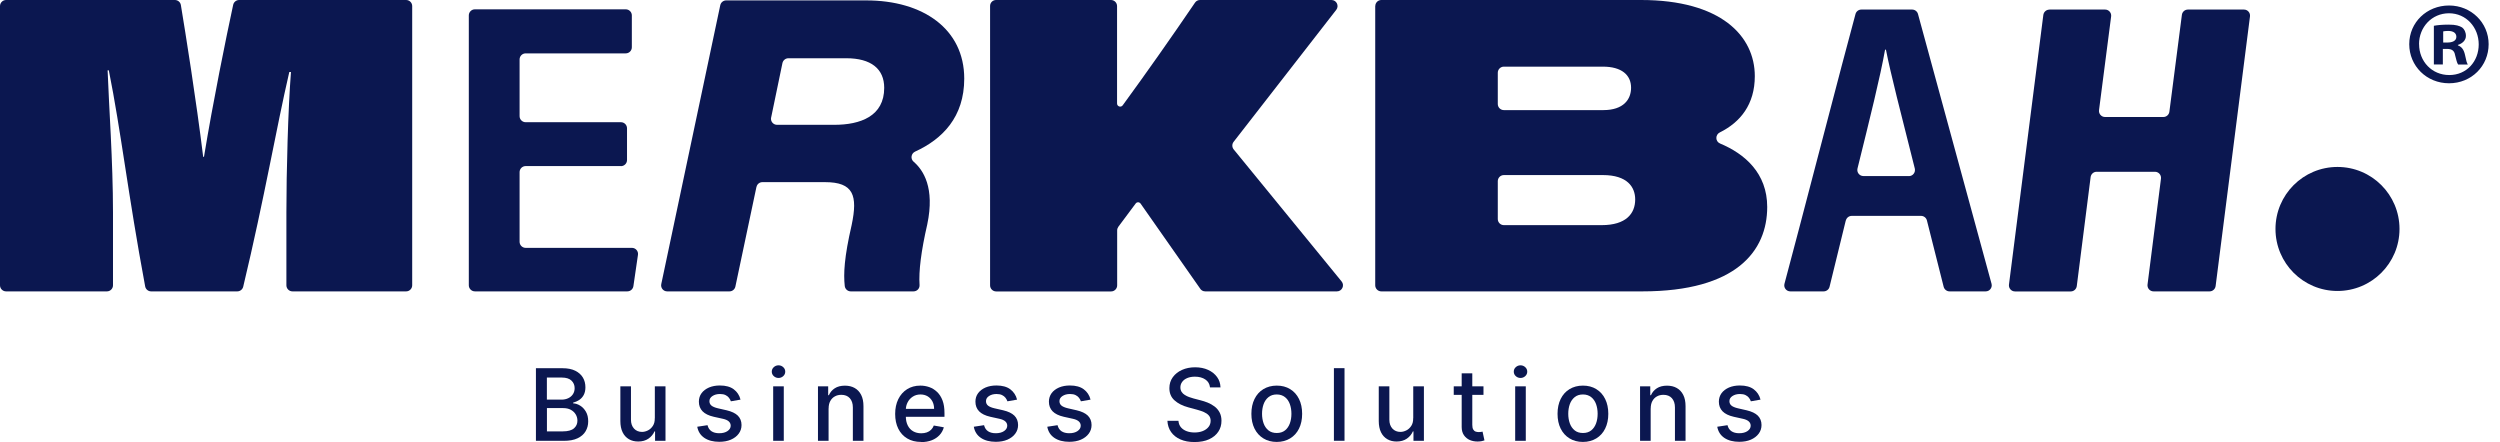
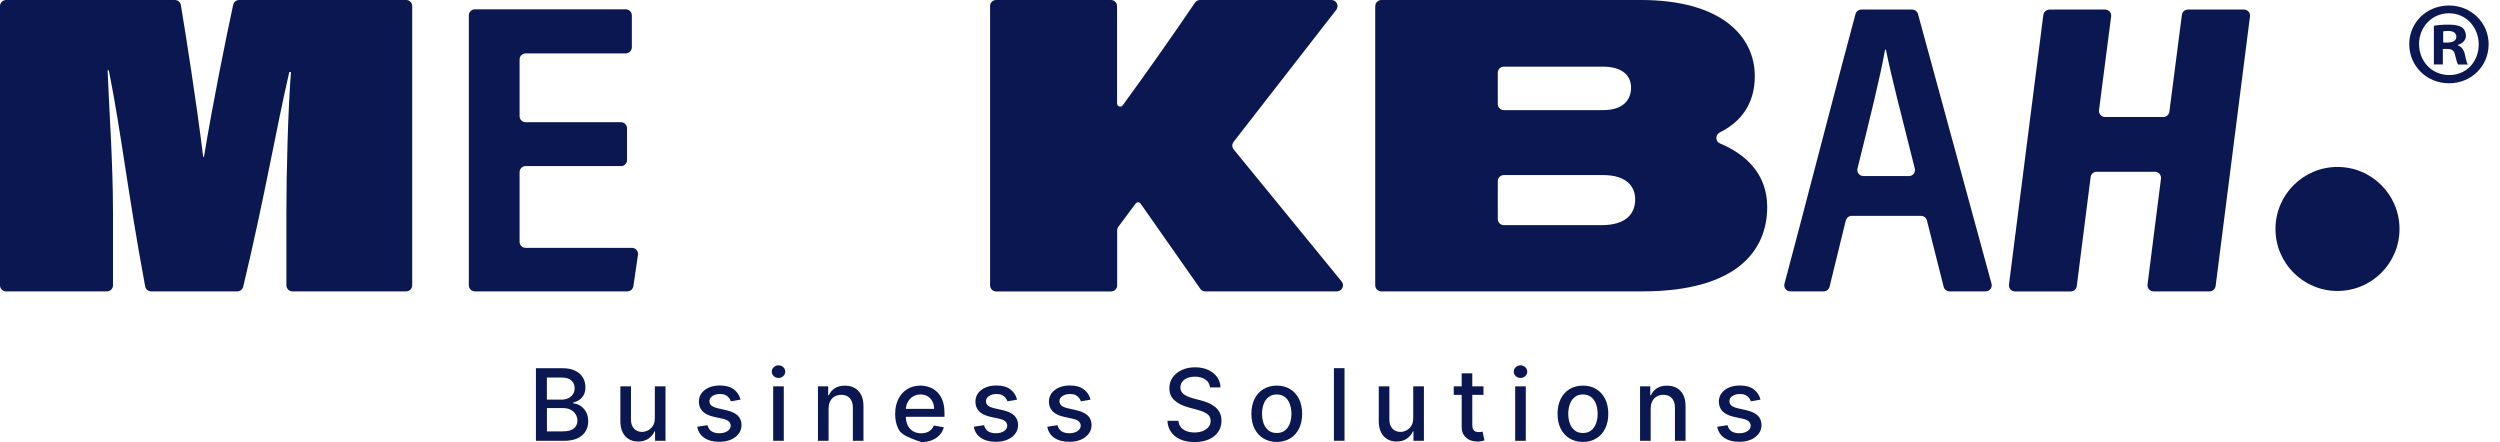
<svg xmlns="http://www.w3.org/2000/svg" width="181" height="32" viewBox="0 0 181 32" fill="none">
  <g clip-path="url(#clip0_720_192)">
    <path d="M20.735 15.373C20.735 12.436 20.856 7.884 21.066 5.215H20.945C20 9.281 19.174 14.215 17.609 20.756C17.563 20.953 17.383 21.096 17.181 21.096H10.942C10.732 21.096 10.548 20.945 10.51 20.735C9.272 14.097 8.765 9.511 7.879 5.093H7.791C7.879 7.552 8.181 11.714 8.181 15.373V20.655C8.181 20.898 7.984 21.096 7.741 21.096H0.441C0.197 21.096 0 20.898 0 20.655V0.441C0 0.197 0.197 0 0.441 0H12.662C12.876 0 13.061 0.155 13.095 0.365C13.418 2.316 14.206 7.242 14.71 11.353H14.769C15.423 7.363 16.375 2.698 16.883 0.344C16.929 0.143 17.11 0 17.315 0H29.403C29.646 0 29.843 0.197 29.843 0.441V20.655C29.843 20.898 29.646 21.096 29.403 21.096H21.175C20.932 21.096 20.735 20.898 20.735 20.655V15.373Z" fill="#0B1750" />
    <path d="M44.956 12.024H38.058C37.815 12.024 37.618 12.222 37.618 12.465V17.504C37.618 17.747 37.815 17.945 38.058 17.945H45.753C46.022 17.945 46.227 18.184 46.189 18.448L45.858 20.718C45.824 20.936 45.64 21.095 45.422 21.095H34.383C34.14 21.095 33.942 20.898 33.942 20.655V1.116C33.942 0.872 34.14 0.675 34.383 0.675H45.304C45.547 0.675 45.745 0.872 45.745 1.116V3.423C45.745 3.667 45.547 3.864 45.304 3.864H38.058C37.815 3.864 37.618 4.061 37.618 4.305V8.408C37.618 8.651 37.815 8.848 38.058 8.848H44.956C45.199 8.848 45.396 9.046 45.396 9.289V11.588C45.396 11.831 45.199 12.029 44.956 12.029V12.024Z" fill="#0B1750" />
-     <path d="M54.766 13.535L53.242 20.747C53.2 20.949 53.02 21.096 52.815 21.096H48.304C48.023 21.096 47.818 20.84 47.876 20.567L52.147 0.378C52.189 0.176 52.37 0.029 52.575 0.029H62.716C66.824 0.029 69.811 2.094 69.811 5.693C69.811 8.467 68.242 10.069 66.253 10.976C65.964 11.11 65.901 11.496 66.144 11.706C66.849 12.314 67.692 13.585 67.134 16.245C66.689 18.18 66.509 19.635 66.576 20.634C66.593 20.886 66.392 21.096 66.14 21.096H61.596C61.374 21.096 61.185 20.928 61.16 20.705C61.063 19.824 61.122 18.62 61.659 16.296C62.112 14.143 61.797 13.187 59.729 13.187H55.198C54.988 13.187 54.812 13.334 54.77 13.535H54.766ZM55.827 8.509C55.772 8.781 55.978 9.037 56.259 9.037H60.396C62.292 9.037 64.017 8.416 64.017 6.36C64.017 4.98 63.056 4.217 61.277 4.217H57.081C56.872 4.217 56.696 4.363 56.649 4.565L55.831 8.509H55.827Z" fill="#0B1750" />
    <path d="M99.571 0.441C99.571 0.197 99.768 0 100.011 0H118.808C124.593 0 127.048 2.605 127.048 5.513C127.048 7.561 125.999 8.853 124.514 9.587C124.174 9.755 124.182 10.242 124.53 10.388C126.33 11.139 127.946 12.545 127.946 14.983C127.946 18.159 125.726 21.096 118.896 21.096H100.007C99.764 21.096 99.566 20.898 99.566 20.655V0.441H99.571ZM116.08 7.972C117.549 7.972 118.09 7.191 118.09 6.352C118.09 5.425 117.402 4.825 116.051 4.825H108.881C108.637 4.825 108.44 5.022 108.44 5.266V7.531C108.44 7.774 108.637 7.972 108.881 7.972H116.08ZM108.44 15.859C108.44 16.103 108.637 16.3 108.881 16.3H115.963C117.729 16.3 118.388 15.461 118.388 14.441C118.388 13.543 117.817 12.675 116.051 12.675H108.881C108.637 12.675 108.44 12.872 108.44 13.116V15.859Z" fill="#0B1750" />
    <path d="M133.635 15.96L132.46 20.76C132.414 20.957 132.233 21.096 132.032 21.096H129.619C129.33 21.096 129.12 20.823 129.196 20.542C130.022 17.504 133.672 3.411 134.34 1.011C134.394 0.822 134.566 0.692 134.763 0.692H138.439C138.636 0.692 138.812 0.827 138.862 1.015L144.187 20.542C144.262 20.823 144.052 21.096 143.763 21.096H141.149C140.948 21.096 140.771 20.957 140.721 20.764L139.509 15.96C139.458 15.763 139.282 15.629 139.081 15.629H134.067C133.865 15.629 133.689 15.767 133.639 15.964L133.635 15.96ZM138.204 12.751C138.489 12.751 138.699 12.482 138.632 12.201C137.608 8.14 136.886 5.35 136.542 3.596H136.479C136.139 5.526 135.388 8.547 134.482 12.201C134.415 12.478 134.625 12.746 134.91 12.746H138.204V12.751Z" fill="#0B1750" />
    <path d="M148.374 0.692H152.41C152.674 0.692 152.88 0.927 152.846 1.187L151.969 7.976C151.936 8.24 152.141 8.471 152.406 8.471H156.627C156.849 8.471 157.034 8.307 157.063 8.089L157.969 1.074C157.998 0.856 158.183 0.692 158.405 0.692H162.463C162.727 0.692 162.933 0.923 162.899 1.187L160.411 20.71C160.382 20.928 160.197 21.096 159.975 21.096H155.917C155.653 21.096 155.448 20.865 155.481 20.601L156.455 12.931C156.488 12.667 156.282 12.436 156.018 12.436H151.797C151.575 12.436 151.39 12.6 151.361 12.822L150.358 20.714C150.329 20.932 150.144 21.1 149.922 21.1H145.886C145.621 21.1 145.416 20.869 145.449 20.605L147.937 1.083C147.967 0.864 148.151 0.697 148.374 0.697V0.692Z" fill="#0B1750" />
    <path d="M169.234 21.066C171.714 21.066 173.724 19.056 173.724 16.577C173.724 14.097 171.714 12.087 169.234 12.087C166.755 12.087 164.745 14.097 164.745 16.577C164.745 19.056 166.755 21.066 169.234 21.066Z" fill="#0B1750" />
    <path d="M180.177 3.197C180.177 4.783 178.931 6.029 177.311 6.029C175.692 6.029 174.429 4.783 174.429 3.197C174.429 1.611 175.708 0.398 177.311 0.398C178.914 0.398 180.177 1.645 180.177 3.197ZM175.142 3.197C175.142 4.443 176.065 5.433 177.328 5.433C178.591 5.433 179.459 4.443 179.459 3.214C179.459 1.984 178.553 0.961 177.307 0.961C176.061 0.961 175.138 1.968 175.138 3.197H175.142ZM176.862 4.665H176.212V1.867C176.468 1.817 176.824 1.783 177.286 1.783C177.815 1.783 178.054 1.867 178.259 1.989C178.415 2.106 178.532 2.328 178.532 2.601C178.532 2.907 178.293 3.147 177.953 3.251V3.285C178.226 3.386 178.381 3.591 178.465 3.969C178.549 4.397 178.603 4.565 178.67 4.67H177.97C177.886 4.569 177.831 4.313 177.747 3.986C177.697 3.679 177.525 3.541 177.168 3.541H176.862V4.665ZM176.883 3.079H177.189C177.546 3.079 177.84 2.962 177.84 2.668C177.84 2.412 177.651 2.24 177.244 2.24C177.072 2.24 176.954 2.257 176.887 2.274V3.075L176.883 3.079Z" fill="#0B1750" />
    <path d="M38.801 31.916V26.659H40.727C41.1 26.659 41.411 26.722 41.654 26.844C41.897 26.965 42.082 27.133 42.204 27.339C42.325 27.544 42.384 27.779 42.384 28.04C42.384 28.258 42.342 28.442 42.263 28.593C42.183 28.744 42.074 28.862 41.939 28.954C41.805 29.042 41.658 29.109 41.495 29.151V29.202C41.671 29.21 41.839 29.265 42.007 29.37C42.174 29.474 42.313 29.621 42.422 29.81C42.531 29.999 42.586 30.23 42.586 30.502C42.586 30.775 42.523 31.01 42.397 31.224C42.271 31.438 42.078 31.606 41.813 31.732C41.553 31.858 41.218 31.916 40.811 31.916H38.797H38.801ZM39.594 28.933H40.656C40.832 28.933 40.995 28.9 41.138 28.832C41.281 28.765 41.394 28.669 41.478 28.543C41.562 28.417 41.604 28.27 41.604 28.102C41.604 27.884 41.528 27.704 41.377 27.557C41.226 27.41 40.991 27.335 40.676 27.335H39.594V28.933ZM39.594 31.232H40.739C41.121 31.232 41.39 31.157 41.558 31.01C41.725 30.863 41.805 30.679 41.805 30.456C41.805 30.288 41.763 30.137 41.679 29.999C41.595 29.86 41.478 29.751 41.323 29.667C41.167 29.584 40.983 29.546 40.773 29.546H39.598V31.228L39.594 31.232Z" fill="#0B1750" />
    <path d="M47.41 30.28V27.972H48.182V31.916H47.427V31.232H47.385C47.293 31.442 47.15 31.618 46.949 31.757C46.748 31.895 46.5 31.966 46.206 31.966C45.955 31.966 45.728 31.912 45.535 31.799C45.342 31.685 45.187 31.522 45.078 31.299C44.969 31.077 44.914 30.804 44.914 30.481V27.972H45.682V30.389C45.682 30.657 45.757 30.871 45.904 31.031C46.051 31.19 46.248 31.27 46.483 31.27C46.626 31.27 46.769 31.232 46.911 31.161C47.054 31.09 47.171 30.98 47.268 30.834C47.364 30.687 47.41 30.502 47.406 30.28H47.41Z" fill="#0B1750" />
    <path d="M53.611 28.933L52.915 29.055C52.886 28.966 52.839 28.883 52.776 28.799C52.714 28.719 52.63 28.652 52.525 28.602C52.42 28.551 52.286 28.526 52.126 28.526C51.908 28.526 51.727 28.576 51.581 28.673C51.434 28.769 51.362 28.895 51.362 29.046C51.362 29.176 51.413 29.285 51.509 29.365C51.606 29.445 51.765 29.512 51.983 29.562L52.609 29.705C52.969 29.789 53.242 29.919 53.418 30.091C53.595 30.267 53.687 30.494 53.687 30.771C53.687 31.006 53.62 31.215 53.481 31.4C53.347 31.584 53.154 31.727 52.915 31.832C52.672 31.937 52.391 31.987 52.076 31.987C51.635 31.987 51.274 31.891 50.993 31.702C50.716 31.513 50.544 31.245 50.481 30.896L51.224 30.783C51.27 30.976 51.367 31.123 51.509 31.22C51.652 31.316 51.841 31.366 52.072 31.366C52.323 31.366 52.525 31.312 52.676 31.207C52.827 31.102 52.902 30.972 52.902 30.821C52.902 30.699 52.856 30.594 52.764 30.511C52.672 30.427 52.533 30.364 52.344 30.322L51.677 30.175C51.308 30.091 51.039 29.957 50.863 29.776C50.687 29.592 50.599 29.361 50.599 29.08C50.599 28.849 50.662 28.643 50.792 28.467C50.922 28.291 51.102 28.157 51.329 28.056C51.56 27.959 51.82 27.909 52.118 27.909C52.546 27.909 52.881 28.002 53.125 28.186C53.368 28.371 53.532 28.614 53.611 28.924V28.933Z" fill="#0B1750" />
    <path d="M56.364 27.364C56.23 27.364 56.117 27.318 56.02 27.23C55.924 27.142 55.877 27.032 55.877 26.907C55.877 26.781 55.924 26.672 56.02 26.584C56.117 26.495 56.23 26.449 56.364 26.449C56.498 26.449 56.612 26.495 56.708 26.584C56.805 26.672 56.851 26.781 56.851 26.907C56.851 27.032 56.805 27.142 56.708 27.23C56.612 27.318 56.498 27.364 56.364 27.364ZM55.978 31.916V27.972H56.746V31.916H55.978Z" fill="#0B1750" />
    <path d="M59.989 29.575V31.916H59.221V27.972H59.96V28.614H60.01C60.102 28.404 60.245 28.236 60.438 28.111C60.631 27.985 60.879 27.922 61.172 27.922C61.441 27.922 61.676 27.976 61.877 28.09C62.078 28.203 62.234 28.367 62.347 28.589C62.46 28.811 62.515 29.084 62.515 29.407V31.916H61.747V29.499C61.747 29.214 61.671 28.992 61.525 28.828C61.378 28.665 61.172 28.585 60.912 28.585C60.736 28.585 60.576 28.622 60.438 28.702C60.3 28.778 60.19 28.891 60.111 29.038C60.031 29.185 59.993 29.365 59.993 29.575H59.989Z" fill="#0B1750" />
-     <path d="M66.685 31.996C66.295 31.996 65.963 31.912 65.682 31.744C65.401 31.576 65.187 31.341 65.036 31.039C64.885 30.737 64.81 30.38 64.81 29.969C64.81 29.558 64.885 29.21 65.036 28.899C65.187 28.593 65.401 28.35 65.674 28.178C65.947 28.006 66.266 27.918 66.635 27.918C66.857 27.918 67.071 27.955 67.281 28.027C67.491 28.102 67.675 28.215 67.843 28.375C68.011 28.534 68.141 28.736 68.237 28.987C68.334 29.239 68.38 29.541 68.38 29.902V30.175H65.246V29.6H67.629C67.629 29.398 67.587 29.218 67.507 29.063C67.423 28.908 67.31 28.782 67.163 28.694C67.016 28.606 66.84 28.559 66.643 28.559C66.429 28.559 66.24 28.614 66.081 28.719C65.921 28.824 65.796 28.962 65.712 29.13C65.624 29.298 65.582 29.482 65.582 29.68V30.129C65.582 30.393 65.628 30.615 65.72 30.8C65.812 30.985 65.942 31.127 66.11 31.224C66.278 31.32 66.475 31.37 66.698 31.37C66.844 31.37 66.975 31.349 67.096 31.308C67.218 31.266 67.319 31.203 67.407 31.119C67.495 31.035 67.562 30.93 67.608 30.808L68.334 30.938C68.275 31.152 68.17 31.341 68.023 31.5C67.872 31.66 67.688 31.786 67.461 31.874C67.235 31.962 66.979 32.008 66.693 32.008L66.685 31.996Z" fill="#0B1750" />
+     <path d="M66.685 31.996C65.401 31.576 65.187 31.341 65.036 31.039C64.885 30.737 64.81 30.38 64.81 29.969C64.81 29.558 64.885 29.21 65.036 28.899C65.187 28.593 65.401 28.35 65.674 28.178C65.947 28.006 66.266 27.918 66.635 27.918C66.857 27.918 67.071 27.955 67.281 28.027C67.491 28.102 67.675 28.215 67.843 28.375C68.011 28.534 68.141 28.736 68.237 28.987C68.334 29.239 68.38 29.541 68.38 29.902V30.175H65.246V29.6H67.629C67.629 29.398 67.587 29.218 67.507 29.063C67.423 28.908 67.31 28.782 67.163 28.694C67.016 28.606 66.84 28.559 66.643 28.559C66.429 28.559 66.24 28.614 66.081 28.719C65.921 28.824 65.796 28.962 65.712 29.13C65.624 29.298 65.582 29.482 65.582 29.68V30.129C65.582 30.393 65.628 30.615 65.72 30.8C65.812 30.985 65.942 31.127 66.11 31.224C66.278 31.32 66.475 31.37 66.698 31.37C66.844 31.37 66.975 31.349 67.096 31.308C67.218 31.266 67.319 31.203 67.407 31.119C67.495 31.035 67.562 30.93 67.608 30.808L68.334 30.938C68.275 31.152 68.17 31.341 68.023 31.5C67.872 31.66 67.688 31.786 67.461 31.874C67.235 31.962 66.979 32.008 66.693 32.008L66.685 31.996Z" fill="#0B1750" />
    <path d="M73.633 28.933L72.937 29.055C72.907 28.966 72.861 28.883 72.798 28.799C72.736 28.719 72.652 28.652 72.547 28.602C72.442 28.551 72.308 28.526 72.148 28.526C71.93 28.526 71.749 28.576 71.603 28.673C71.456 28.769 71.385 28.895 71.385 29.046C71.385 29.176 71.435 29.285 71.531 29.365C71.628 29.445 71.787 29.512 72.005 29.562L72.631 29.705C72.991 29.789 73.264 29.919 73.44 30.091C73.617 30.267 73.709 30.494 73.709 30.771C73.709 31.006 73.642 31.215 73.503 31.4C73.369 31.584 73.176 31.727 72.937 31.832C72.694 31.937 72.412 31.987 72.098 31.987C71.657 31.987 71.296 31.891 71.015 31.702C70.738 31.513 70.566 31.245 70.503 30.896L71.246 30.783C71.292 30.976 71.389 31.123 71.531 31.22C71.674 31.316 71.863 31.366 72.094 31.366C72.345 31.366 72.547 31.312 72.698 31.207C72.849 31.102 72.924 30.972 72.924 30.821C72.924 30.699 72.878 30.594 72.786 30.511C72.694 30.427 72.555 30.364 72.366 30.322L71.699 30.175C71.33 30.091 71.061 29.957 70.885 29.776C70.709 29.592 70.621 29.361 70.621 29.08C70.621 28.849 70.684 28.643 70.814 28.467C70.944 28.291 71.124 28.157 71.351 28.056C71.582 27.959 71.842 27.909 72.14 27.909C72.568 27.909 72.903 28.002 73.147 28.186C73.39 28.371 73.554 28.614 73.633 28.924V28.933Z" fill="#0B1750" />
    <path d="M78.953 28.933L78.257 29.055C78.227 28.966 78.181 28.883 78.118 28.799C78.055 28.719 77.971 28.652 77.867 28.602C77.762 28.551 77.627 28.526 77.468 28.526C77.25 28.526 77.069 28.576 76.922 28.673C76.776 28.769 76.704 28.895 76.704 29.046C76.704 29.176 76.755 29.285 76.851 29.365C76.948 29.445 77.107 29.512 77.325 29.562L77.95 29.705C78.311 29.789 78.584 29.919 78.76 30.091C78.936 30.267 79.029 30.494 79.029 30.771C79.029 31.006 78.962 31.215 78.823 31.4C78.685 31.584 78.496 31.727 78.257 31.832C78.013 31.937 77.732 31.987 77.418 31.987C76.977 31.987 76.616 31.891 76.335 31.702C76.058 31.513 75.886 31.245 75.823 30.896L76.566 30.783C76.612 30.976 76.709 31.123 76.851 31.22C76.994 31.316 77.183 31.366 77.413 31.366C77.665 31.366 77.867 31.312 78.017 31.207C78.169 31.102 78.244 30.972 78.244 30.821C78.244 30.699 78.198 30.594 78.106 30.511C78.013 30.427 77.875 30.364 77.686 30.322L77.019 30.175C76.65 30.091 76.381 29.957 76.205 29.776C76.029 29.592 75.941 29.361 75.941 29.08C75.941 28.849 76.008 28.643 76.134 28.467C76.264 28.291 76.444 28.157 76.671 28.056C76.901 27.959 77.162 27.909 77.46 27.909C77.888 27.909 78.223 28.002 78.466 28.186C78.71 28.371 78.874 28.614 78.953 28.924V28.933Z" fill="#0B1750" />
    <path d="M87.604 28.039C87.575 27.796 87.466 27.607 87.264 27.473C87.067 27.339 86.816 27.271 86.513 27.271C86.299 27.271 86.111 27.305 85.955 27.372C85.796 27.439 85.674 27.532 85.59 27.649C85.502 27.767 85.46 27.901 85.46 28.048C85.46 28.174 85.49 28.278 85.548 28.371C85.607 28.463 85.687 28.539 85.783 28.597C85.88 28.656 85.985 28.711 86.094 28.748C86.207 28.79 86.312 28.82 86.413 28.849L86.925 28.983C87.092 29.025 87.264 29.08 87.441 29.151C87.617 29.223 87.781 29.315 87.931 29.428C88.083 29.541 88.204 29.684 88.297 29.856C88.389 30.028 88.435 30.229 88.435 30.464C88.435 30.762 88.359 31.027 88.204 31.257C88.049 31.488 87.831 31.669 87.541 31.803C87.252 31.937 86.899 32.004 86.488 32.004C86.077 32.004 85.754 31.941 85.465 31.815C85.175 31.689 84.953 31.513 84.789 31.282C84.625 31.052 84.537 30.779 84.52 30.464H85.318C85.335 30.653 85.393 30.813 85.502 30.939C85.611 31.064 85.75 31.157 85.922 31.22C86.094 31.282 86.278 31.312 86.484 31.312C86.706 31.312 86.908 31.278 87.084 31.207C87.26 31.136 87.399 31.035 87.499 30.909C87.6 30.783 87.65 30.632 87.65 30.46C87.65 30.305 87.604 30.175 87.516 30.078C87.428 29.978 87.311 29.898 87.16 29.831C87.008 29.768 86.841 29.709 86.652 29.659L86.031 29.491C85.611 29.378 85.276 29.206 85.032 28.983C84.785 28.761 84.663 28.467 84.663 28.102C84.663 27.8 84.747 27.536 84.911 27.309C85.074 27.083 85.297 26.907 85.578 26.781C85.859 26.655 86.174 26.592 86.526 26.592C86.878 26.592 87.197 26.655 87.47 26.781C87.743 26.907 87.957 27.078 88.116 27.297C88.276 27.515 88.355 27.767 88.364 28.048H87.6L87.604 28.039Z" fill="#0B1750" />
    <path d="M92.438 31.996C92.069 31.996 91.746 31.912 91.469 31.74C91.192 31.572 90.978 31.333 90.827 31.031C90.676 30.724 90.6 30.372 90.6 29.961C90.6 29.55 90.676 29.193 90.827 28.887C90.978 28.58 91.192 28.341 91.469 28.173C91.746 28.006 92.069 27.918 92.438 27.918C92.807 27.918 93.13 28.001 93.407 28.173C93.684 28.341 93.898 28.58 94.049 28.887C94.2 29.193 94.275 29.55 94.275 29.961C94.275 30.372 94.2 30.724 94.049 31.031C93.898 31.337 93.684 31.572 93.407 31.74C93.13 31.907 92.807 31.996 92.438 31.996ZM92.438 31.349C92.677 31.349 92.874 31.287 93.034 31.161C93.193 31.035 93.306 30.867 93.386 30.653C93.462 30.443 93.499 30.212 93.499 29.957C93.499 29.701 93.462 29.474 93.386 29.26C93.311 29.05 93.193 28.878 93.034 28.752C92.874 28.627 92.677 28.559 92.438 28.559C92.199 28.559 91.997 28.622 91.838 28.752C91.678 28.883 91.561 29.05 91.485 29.26C91.41 29.47 91.372 29.705 91.372 29.957C91.372 30.208 91.41 30.443 91.485 30.653C91.561 30.863 91.678 31.031 91.838 31.161C91.997 31.287 92.194 31.349 92.438 31.349Z" fill="#0B1750" />
    <path d="M97.343 26.655V31.912H96.575V26.655H97.343Z" fill="#0B1750" />
    <path d="M102.319 30.28V27.972H103.091V31.916H102.335V31.232H102.293C102.201 31.442 102.059 31.618 101.857 31.757C101.656 31.895 101.408 31.966 101.115 31.966C100.863 31.966 100.636 31.912 100.443 31.799C100.25 31.685 100.095 31.522 99.986 31.299C99.877 31.077 99.822 30.804 99.822 30.481V27.972H100.59V30.389C100.59 30.657 100.666 30.871 100.812 31.031C100.959 31.19 101.156 31.27 101.391 31.27C101.534 31.27 101.677 31.232 101.819 31.161C101.962 31.09 102.08 30.98 102.176 30.834C102.273 30.687 102.319 30.502 102.314 30.28H102.319Z" fill="#0B1750" />
    <path d="M107.404 27.972V28.589H105.251V27.972H107.404ZM105.826 27.028H106.594V30.758C106.594 30.905 106.615 31.018 106.661 31.094C106.707 31.169 106.762 31.22 106.833 31.245C106.905 31.27 106.98 31.283 107.064 31.283C107.127 31.283 107.181 31.279 107.228 31.27C107.274 31.262 107.312 31.253 107.337 31.249L107.475 31.883C107.429 31.899 107.366 31.916 107.286 31.937C107.202 31.954 107.102 31.967 106.98 31.967C106.779 31.967 106.59 31.933 106.414 31.858C106.237 31.782 106.099 31.665 105.99 31.509C105.881 31.35 105.826 31.153 105.826 30.918V27.028Z" fill="#0B1750" />
    <path d="M110.085 27.364C109.951 27.364 109.837 27.318 109.741 27.23C109.644 27.142 109.598 27.032 109.598 26.907C109.598 26.781 109.644 26.672 109.741 26.584C109.837 26.495 109.951 26.449 110.085 26.449C110.219 26.449 110.332 26.495 110.429 26.584C110.525 26.672 110.572 26.781 110.572 26.907C110.572 27.032 110.525 27.142 110.429 27.23C110.332 27.318 110.219 27.364 110.085 27.364ZM109.699 31.916V27.972H110.467V31.916H109.699Z" fill="#0B1750" />
    <path d="M114.603 31.996C114.234 31.996 113.911 31.912 113.634 31.74C113.357 31.572 113.143 31.333 112.992 31.031C112.841 30.724 112.766 30.372 112.766 29.961C112.766 29.55 112.841 29.193 112.992 28.887C113.143 28.58 113.357 28.341 113.634 28.173C113.911 28.006 114.234 27.918 114.603 27.918C114.973 27.918 115.296 28.001 115.572 28.173C115.849 28.341 116.063 28.58 116.214 28.887C116.365 29.193 116.441 29.55 116.441 29.961C116.441 30.372 116.365 30.724 116.214 31.031C116.063 31.337 115.849 31.572 115.572 31.74C115.296 31.907 114.973 31.996 114.603 31.996ZM114.608 31.349C114.847 31.349 115.044 31.287 115.203 31.161C115.363 31.035 115.476 30.867 115.556 30.653C115.631 30.443 115.669 30.212 115.669 29.957C115.669 29.701 115.631 29.474 115.556 29.26C115.48 29.05 115.363 28.878 115.203 28.752C115.044 28.627 114.847 28.559 114.608 28.559C114.368 28.559 114.167 28.622 114.008 28.752C113.848 28.883 113.731 29.05 113.655 29.26C113.58 29.47 113.542 29.705 113.542 29.957C113.542 30.208 113.58 30.443 113.655 30.653C113.731 30.863 113.848 31.031 114.008 31.161C114.167 31.287 114.364 31.349 114.608 31.349Z" fill="#0B1750" />
    <path d="M119.508 29.575V31.916H118.74V27.972H119.479V28.614H119.529C119.621 28.404 119.764 28.236 119.957 28.111C120.15 27.985 120.398 27.922 120.691 27.922C120.96 27.922 121.195 27.976 121.396 28.09C121.597 28.203 121.753 28.367 121.866 28.589C121.979 28.811 122.034 29.084 122.034 29.407V31.916H121.266V29.499C121.266 29.214 121.19 28.992 121.044 28.828C120.897 28.665 120.691 28.585 120.431 28.585C120.255 28.585 120.095 28.622 119.957 28.702C119.819 28.778 119.709 28.891 119.63 29.038C119.55 29.185 119.512 29.365 119.512 29.575H119.508Z" fill="#0B1750" />
    <path d="M127.459 28.933L126.762 29.055C126.733 28.966 126.687 28.883 126.624 28.799C126.561 28.719 126.477 28.652 126.372 28.602C126.267 28.551 126.133 28.526 125.973 28.526C125.755 28.526 125.575 28.576 125.428 28.673C125.281 28.769 125.21 28.895 125.21 29.046C125.21 29.176 125.26 29.285 125.357 29.365C125.453 29.445 125.612 29.512 125.831 29.562L126.456 29.705C126.817 29.789 127.089 29.919 127.266 30.091C127.442 30.267 127.534 30.494 127.534 30.771C127.534 31.006 127.467 31.215 127.328 31.4C127.19 31.584 127.001 31.727 126.762 31.832C126.519 31.937 126.238 31.987 125.923 31.987C125.482 31.987 125.122 31.891 124.84 31.702C124.564 31.513 124.392 31.245 124.329 30.896L125.071 30.783C125.117 30.976 125.214 31.123 125.357 31.22C125.499 31.316 125.688 31.366 125.919 31.366C126.17 31.366 126.372 31.312 126.523 31.207C126.674 31.102 126.749 30.972 126.749 30.821C126.749 30.699 126.703 30.594 126.611 30.511C126.519 30.427 126.38 30.364 126.191 30.322L125.524 30.175C125.155 30.091 124.887 29.957 124.71 29.776C124.534 29.592 124.446 29.361 124.446 29.08C124.446 28.849 124.513 28.643 124.639 28.467C124.769 28.291 124.95 28.157 125.176 28.056C125.407 27.959 125.667 27.909 125.965 27.909C126.393 27.909 126.729 28.002 126.972 28.186C127.215 28.371 127.379 28.614 127.459 28.924V28.933Z" fill="#0B1750" />
    <path d="M72.114 0H80.434C80.678 0 80.875 0.197 80.875 0.441V7.493C80.875 7.712 81.152 7.8 81.282 7.628C82.994 5.286 84.852 2.643 86.518 0.193C86.598 0.071 86.736 0 86.879 0H96.399C96.764 0 96.969 0.42 96.747 0.709L89.312 10.271C89.186 10.434 89.191 10.661 89.321 10.82L97.133 20.378C97.368 20.663 97.162 21.096 96.793 21.096H87.256C87.093 21.096 86.946 21.008 86.87 20.865L82.578 14.739C82.49 14.617 82.31 14.613 82.222 14.735L80.971 16.413C80.917 16.489 80.883 16.581 80.883 16.678V20.659C80.883 20.903 80.686 21.1 80.443 21.1H72.123C71.879 21.1 71.682 20.903 71.682 20.659V0.441C71.678 0.197 71.871 0 72.114 0Z" fill="#0B1750" />
  </g>
  <defs>
    <clipPath id="clip0_720_192">
      <rect width="180.177" height="32" fill="white" />
    </clipPath>
  </defs>
</svg>